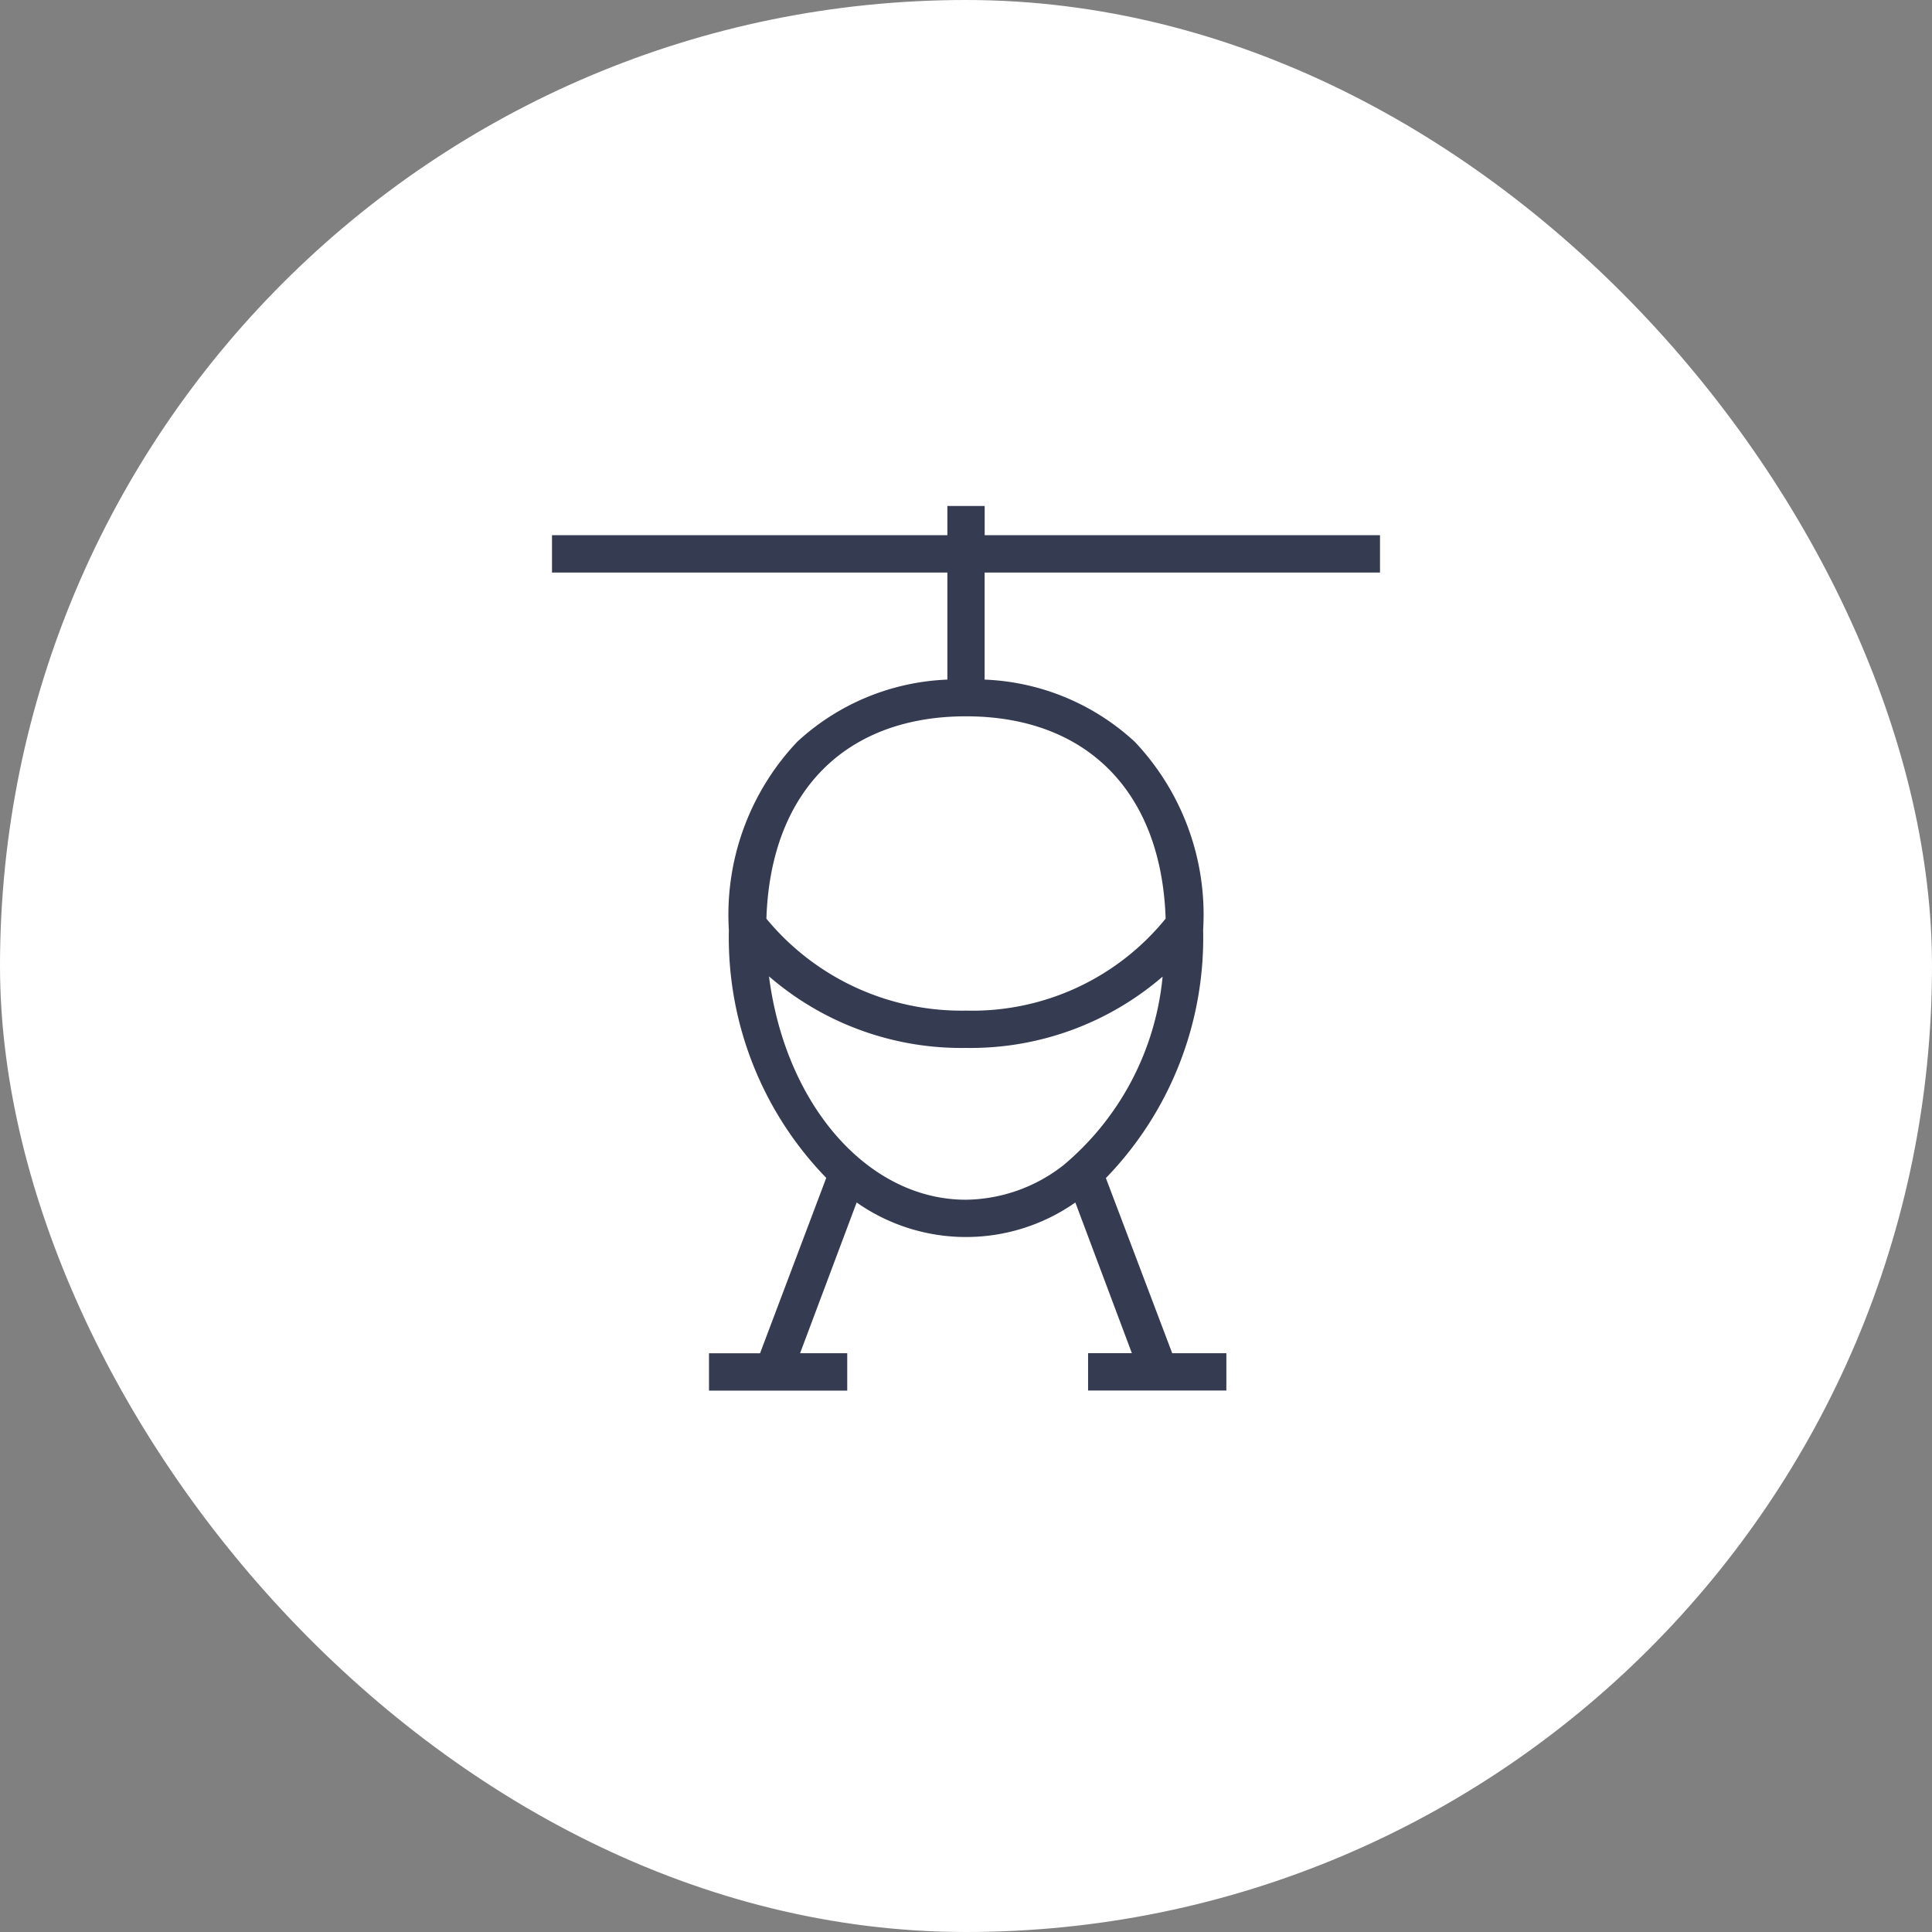
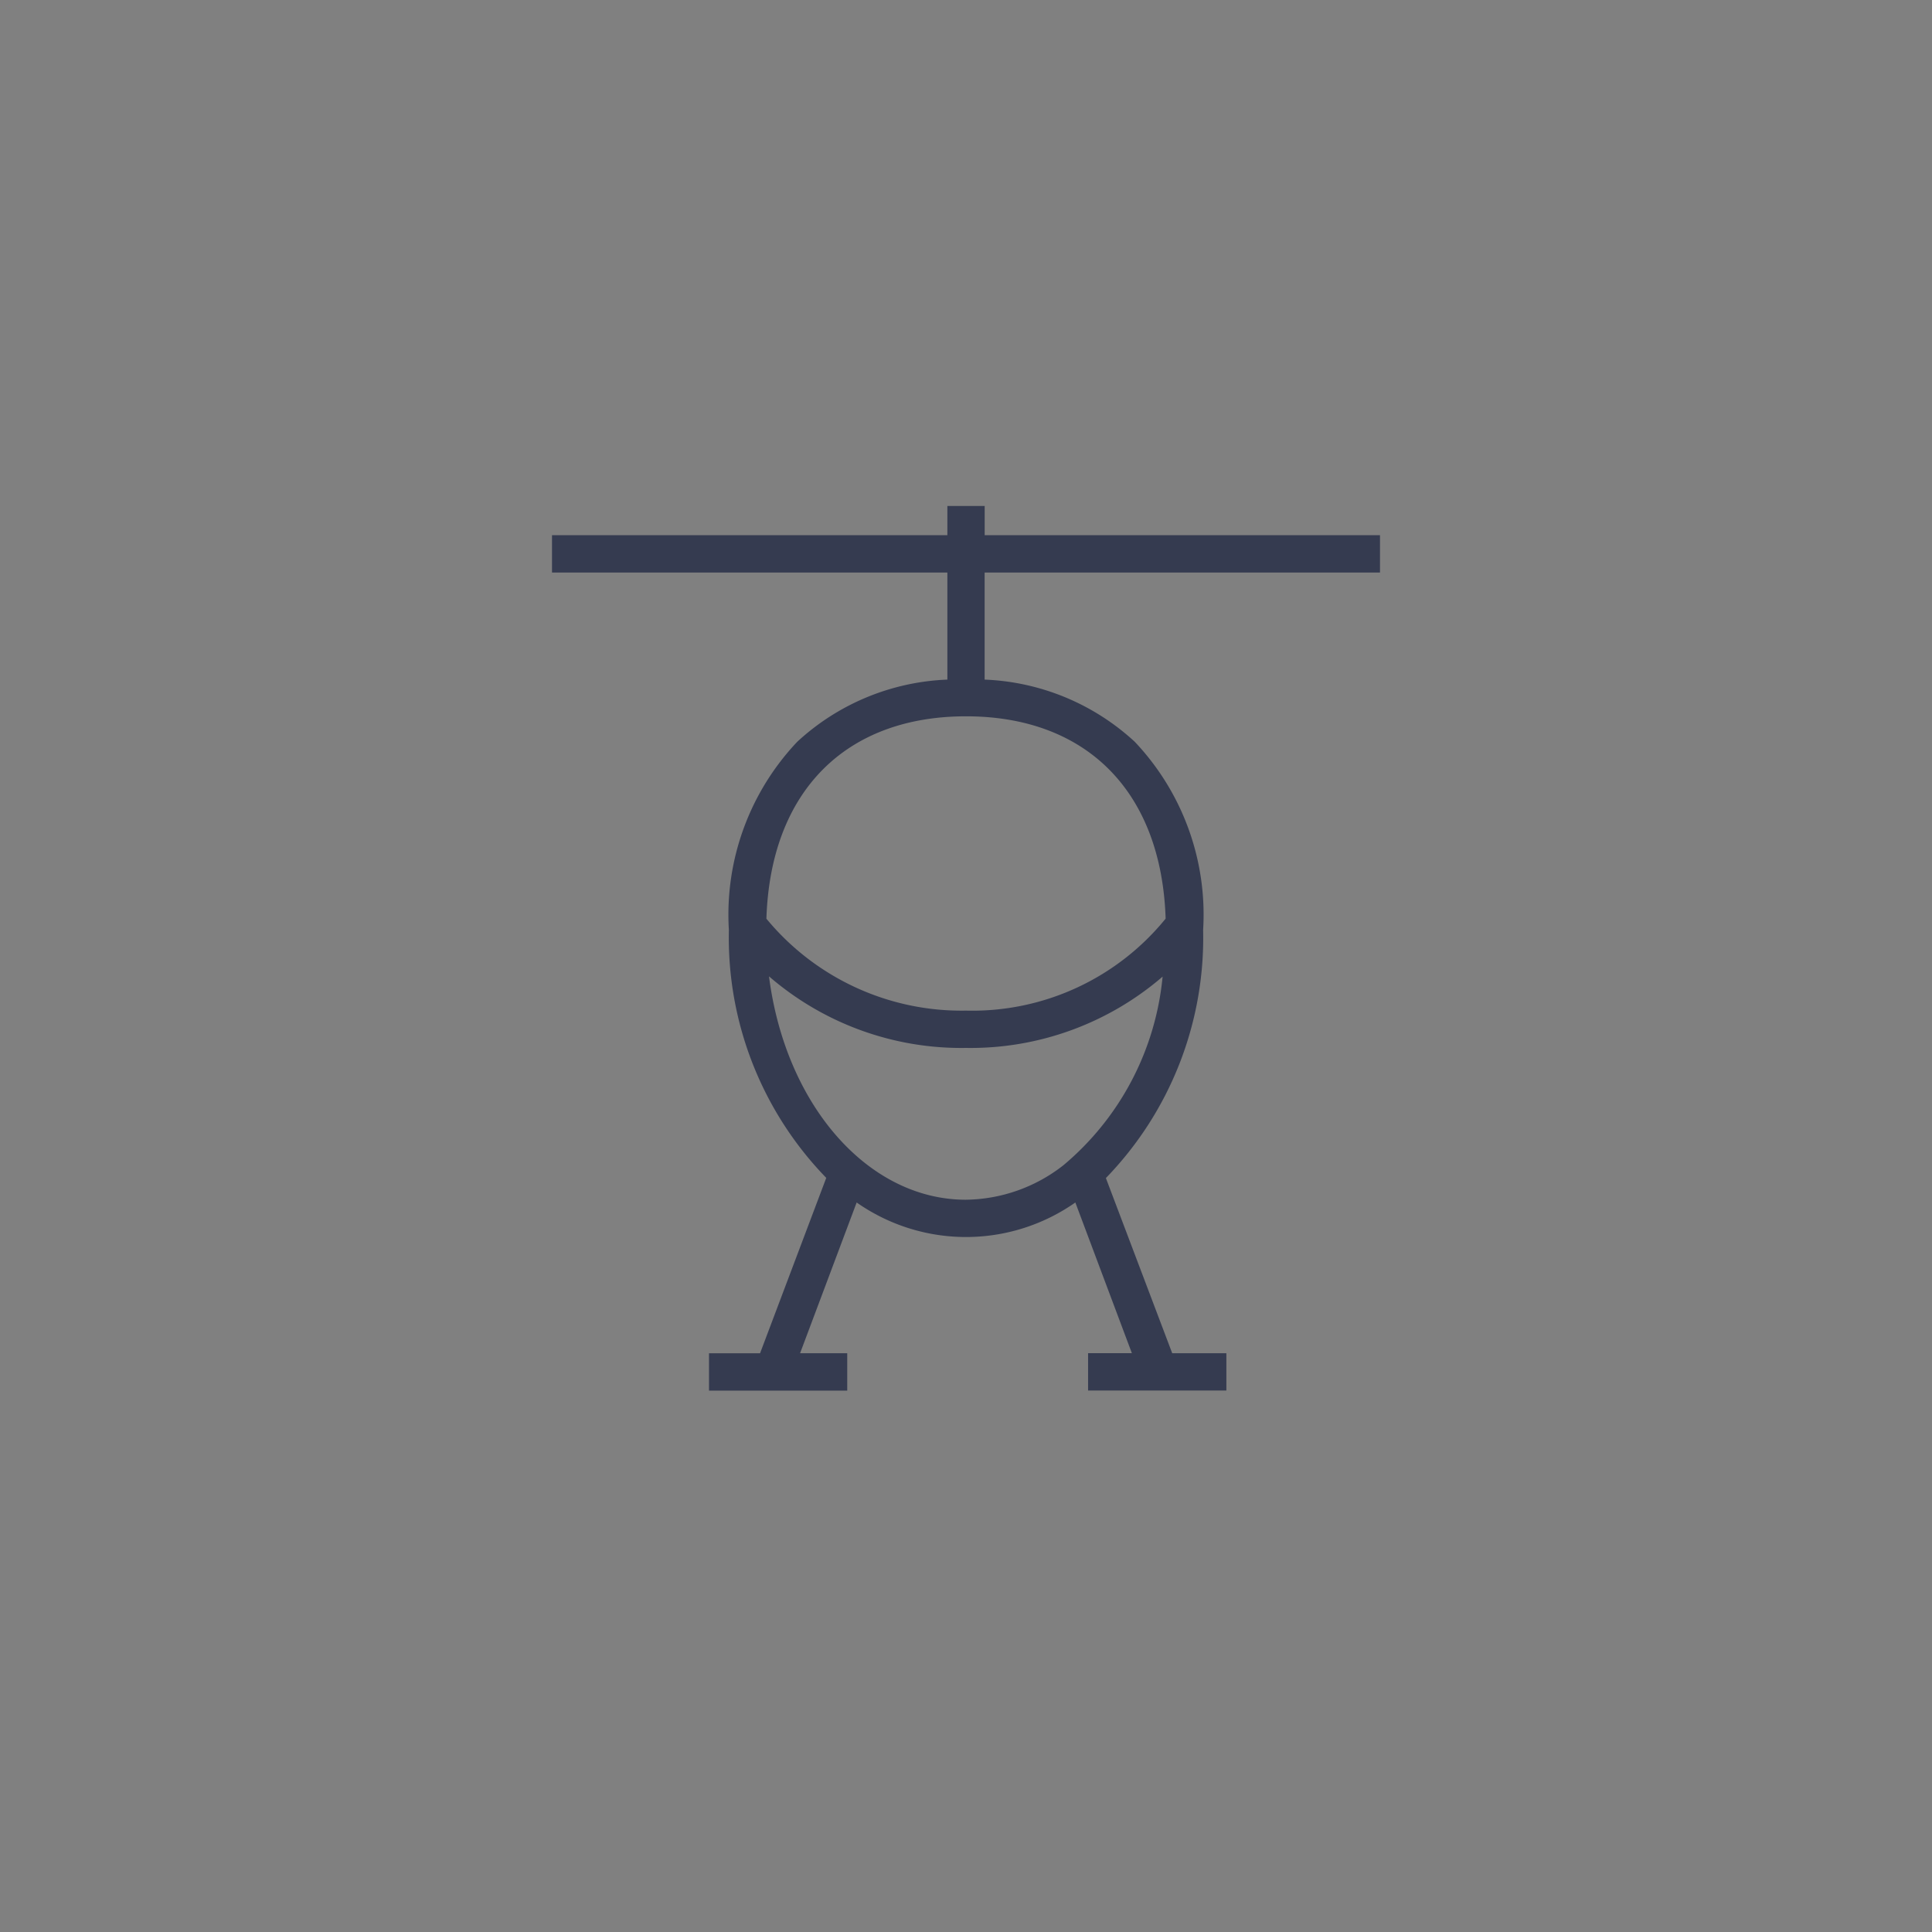
<svg xmlns="http://www.w3.org/2000/svg" version="1.1" width="42" height="42" viewBox="0 0 42 42">
  <rect x="0" y="0" width="42" height="42" fill="#808080" stroke="none" />
  <g id="amenity-helipad" transform="translate(-21.5 58.5)">
-     <rect id="Rectangle" width="42" height="42" rx="21" transform="translate(21.5 -58.5)" fill="#fff" />
    <g id="helicopter" transform="translate(33.473 -47.5)">
      <path id="Shape" d="M6.418,19.231H3.413v-.812h1.11l1.439-3.813A7.5,7.5,0,0,1,3.845,9.217,5.467,5.467,0,0,1,5.332,5.125,5.1,5.1,0,0,1,8.595,3.774V1.447H0V.635H8.595V0h.811V.635H18v.812H9.405V3.774a5.105,5.105,0,0,1,3.263,1.351,5.467,5.467,0,0,1,1.487,4.092,7.5,7.5,0,0,1-2.114,5.393l1.442,3.808H14.66v.811H11.654v-.812h.952l-1.229-3.276a4.139,4.139,0,0,1-4.754,0L5.393,18.418H6.418v.812Zm-1.7-9c.363,2.81,2.163,4.85,4.278,4.85a3.5,3.5,0,0,0,2.122-.75,6.1,6.1,0,0,0,2.156-4.1A6.394,6.394,0,0,1,9,11.781,6.39,6.39,0,0,1,4.721,10.228ZM9,4.572c-2.629,0-4.251,1.645-4.339,4.4A5.5,5.5,0,0,0,9,10.97a5.415,5.415,0,0,0,4.34-2C13.25,6.217,11.628,4.572,9,4.572Z" transform="translate(0.027 0)" fill="#353b50" />
    </g>
  </g>
</svg>